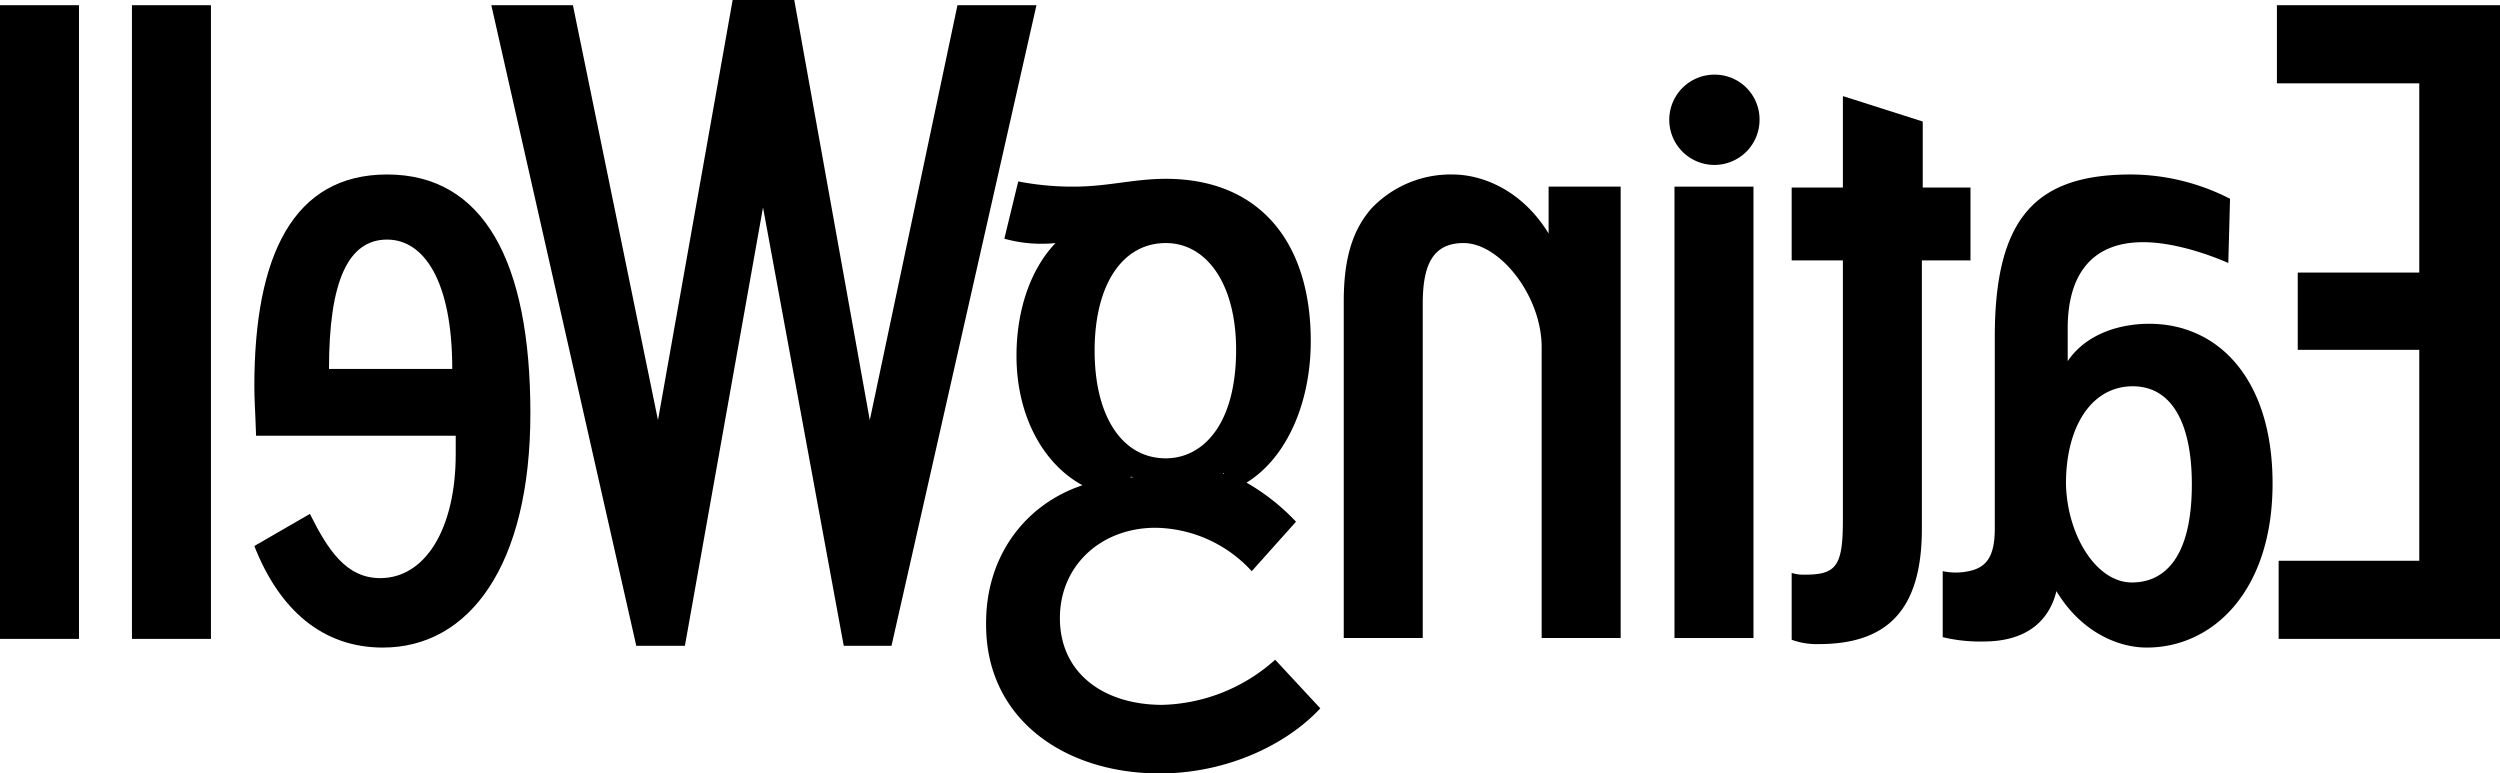
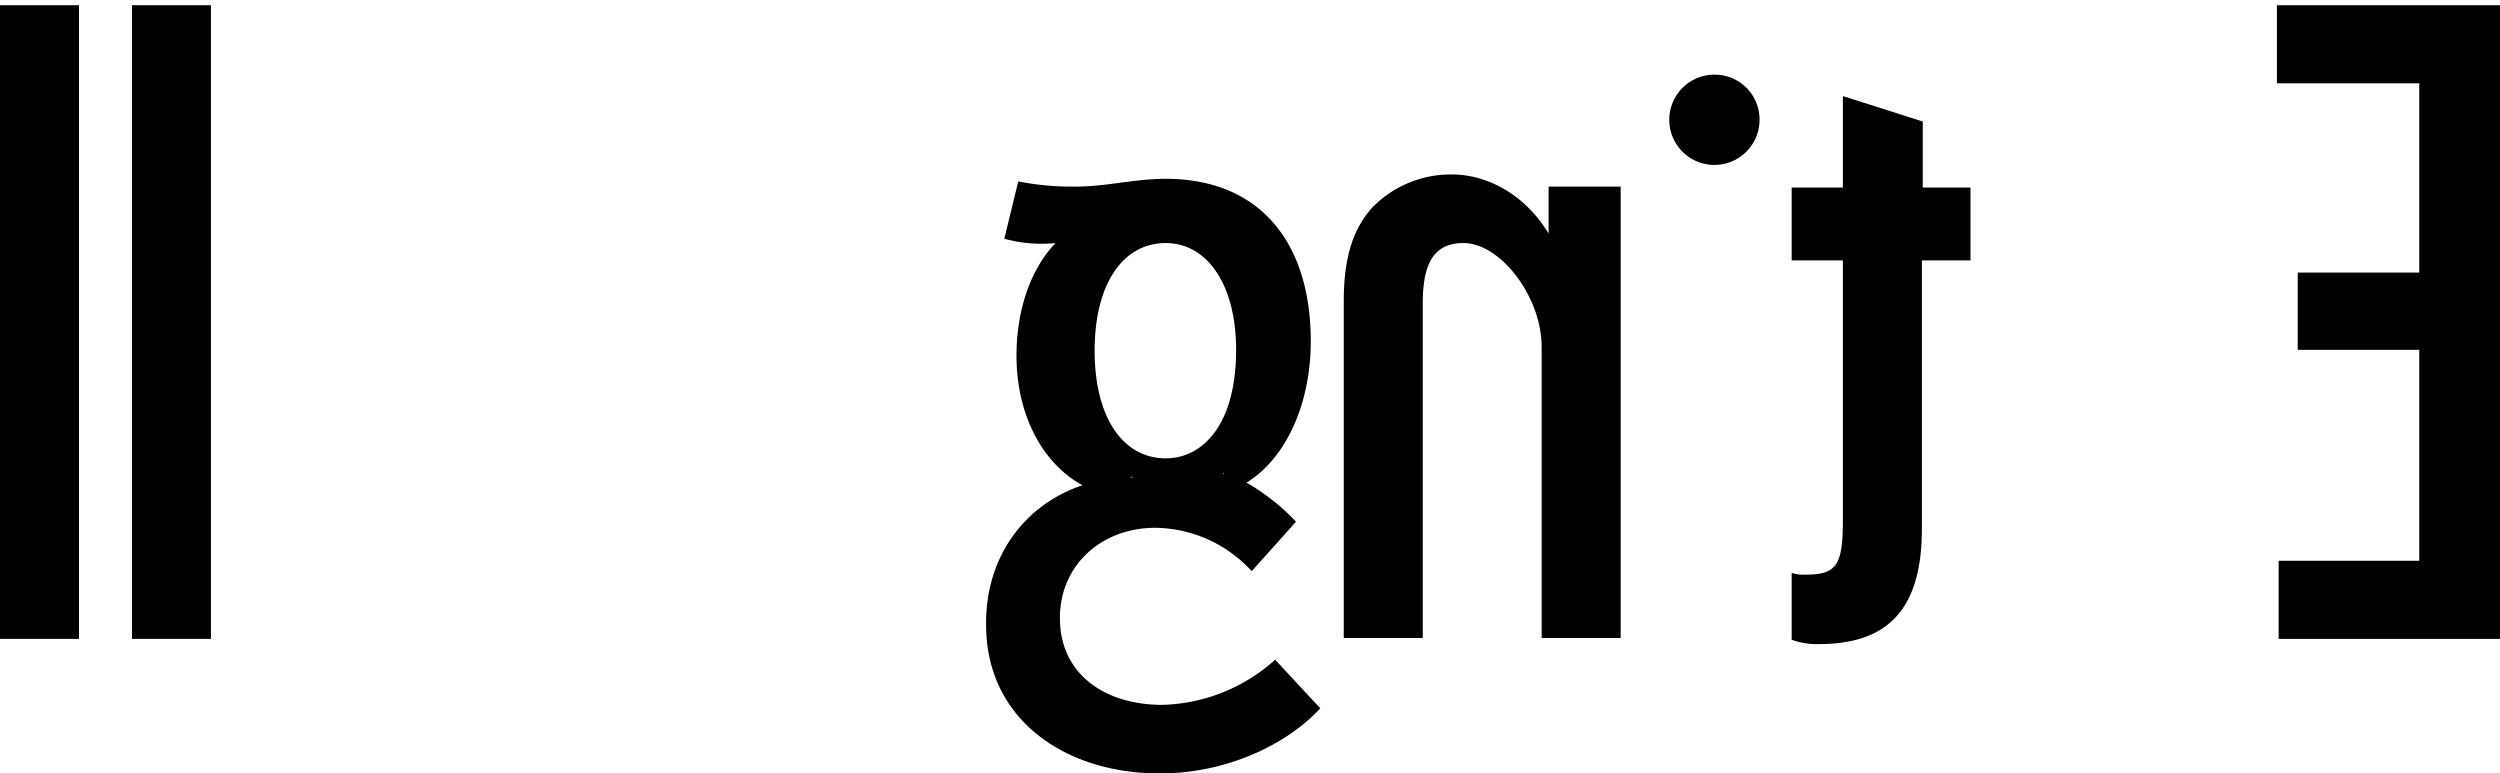
<svg xmlns="http://www.w3.org/2000/svg" viewBox="0 0 288 89.1">
  <title>Asset 57</title>
  <g id="Layer_2" data-name="Layer 2">
    <g id="Layer_1-2" data-name="Layer 1">
      <path d="M197.5,8.6a5.2,5.2,0,1,0,5.2,5.2,5.16,5.16,0,0,0-5.2-5.2" />
      <rect x="15.2" y="0.6" width="9.1" height="73" />
      <rect y="0.6" width="9.1" height="73" />
      <path d="M124.7,55.9c-6.6,2.2-11.2,8.2-11.1,16.1,0,10.8,9,17.1,20,17.1,7.7,0,14.6-3.3,18.5-7.5L146.9,76a20.21,20.21,0,0,1-13,5.2c-6.7,0-11.8-3.6-11.8-10,0-6.1,4.8-10.4,11-10.4a15.3,15.3,0,0,1,11.1,5l5.1-5.7a24.65,24.65,0,0,0-5.7-4.5c4.7-2.9,7.4-9.3,7.4-16.3,0-11.4-5.9-18.7-16.7-18.7-3.7,0-6.7.9-10.6.9a32.61,32.61,0,0,1-6.4-.6l-1.6,6.6a16,16,0,0,0,5.9.5c-2.7,2.8-4.5,7.4-4.5,13,0,6.8,3,12.4,7.6,14.9M141,54.6c-.1,0-.1,0-.1-.1a.1.1,0,0,1,.1.1m-6.7-1.8c-5,0-8.2-4.8-8.2-12.4S129.3,28,134.3,28c4.7,0,8.1,4.7,8.1,12.3,0,8.7-3.9,12.5-8.1,12.5M130.2,55a.19.19,0,0,1,.3,0h-.3" />
-       <path d="M226.8,65.8a7.34,7.34,0,0,1-3,0v7.6a18.3,18.3,0,0,0,4.7.5c5.5,0,7.7-2.9,8.4-5.8,2.9,4.8,7.2,6.5,10.4,6.5,7.7,0,14.5-6.6,14.5-18.9,0-12.1-6.3-18.4-14.2-18.4-3.5,0-7.3,1.2-9.4,4.3V37.8c0-5.7,2.4-9.9,8.7-9.9,4.6,0,9.8,2.4,9.8,2.4l.2-7.4a25.21,25.21,0,0,0-11.4-2.8c-10.9,0-15.7,4.9-15.7,18.7V60.9c0,3.4-1.1,4.5-3,4.9m18.8,1.3c-4.2,0-7.5-5.6-7.6-11.4,0-6.5,2.9-11.2,7.7-11.2,4.4,0,6.8,4.1,6.8,11.3,0,8.5-3.2,11.3-6.9,11.3" />
      <path d="M212.3,11.1V21.6h-5.9V30h5.9V59.9c0,5.2-.7,6.3-4.3,6.3a4.68,4.68,0,0,1-1.6-.2v7.7a8.4,8.4,0,0,0,3.1.5c7.9,0,11.9-3.9,11.9-13.3V30H227V21.6h-5.5V14l-9.1-2.9" />
-       <rect x="192.9" y="21.5" width="9.1" height="52" />
      <path d="M167.3,20.1A12.59,12.59,0,0,0,158,24c-2.1,2.4-3.2,5.6-3.2,10.7V73.5h9.1V35c0-4.4,1.1-7,4.7-7,4.2,0,9,6.1,9,12V73.5h9.1v-52h-8.3v5.4c-3-4.9-7.5-6.8-11.1-6.8" />
-       <polyline points="66 0.6 56.6 0.6 73.3 74.4 78.9 74.4 87.9 23.9 97.2 74.4 102.7 74.4 119.4 0.6 110.3 0.6 100.2 48.4 91.5 0 84.4 0 75.8 48.4 66 0.6" />
-       <path d="M43.8,66.6c-3.9,0-6-3.2-8.1-7.4l-6.4,3.7c2.9,7.4,7.9,11.7,14.8,11.7,10,0,17-9.5,17-27S55.7,20.1,44.6,20.1c-10.8,0-15.3,9.3-15.3,24.4,0,1.6.1,2.6.2,5.7h23v2.1c0,8.6-3.5,14.3-8.7,14.3m.8-39c4.2,0,7.5,4.7,7.5,14.9H37.9c0-10.1,2.2-14.9,6.7-14.9" />
      <polyline points="288 73.6 288 0.6 262.3 0.6 262.3 9.6 278.7 9.6 278.7 31.4 264.7 31.4 264.7 40.3 278.7 40.3 278.7 64.6 262.5 64.6 262.5 73.6 288 73.6" />
    </g>
  </g>
</svg>